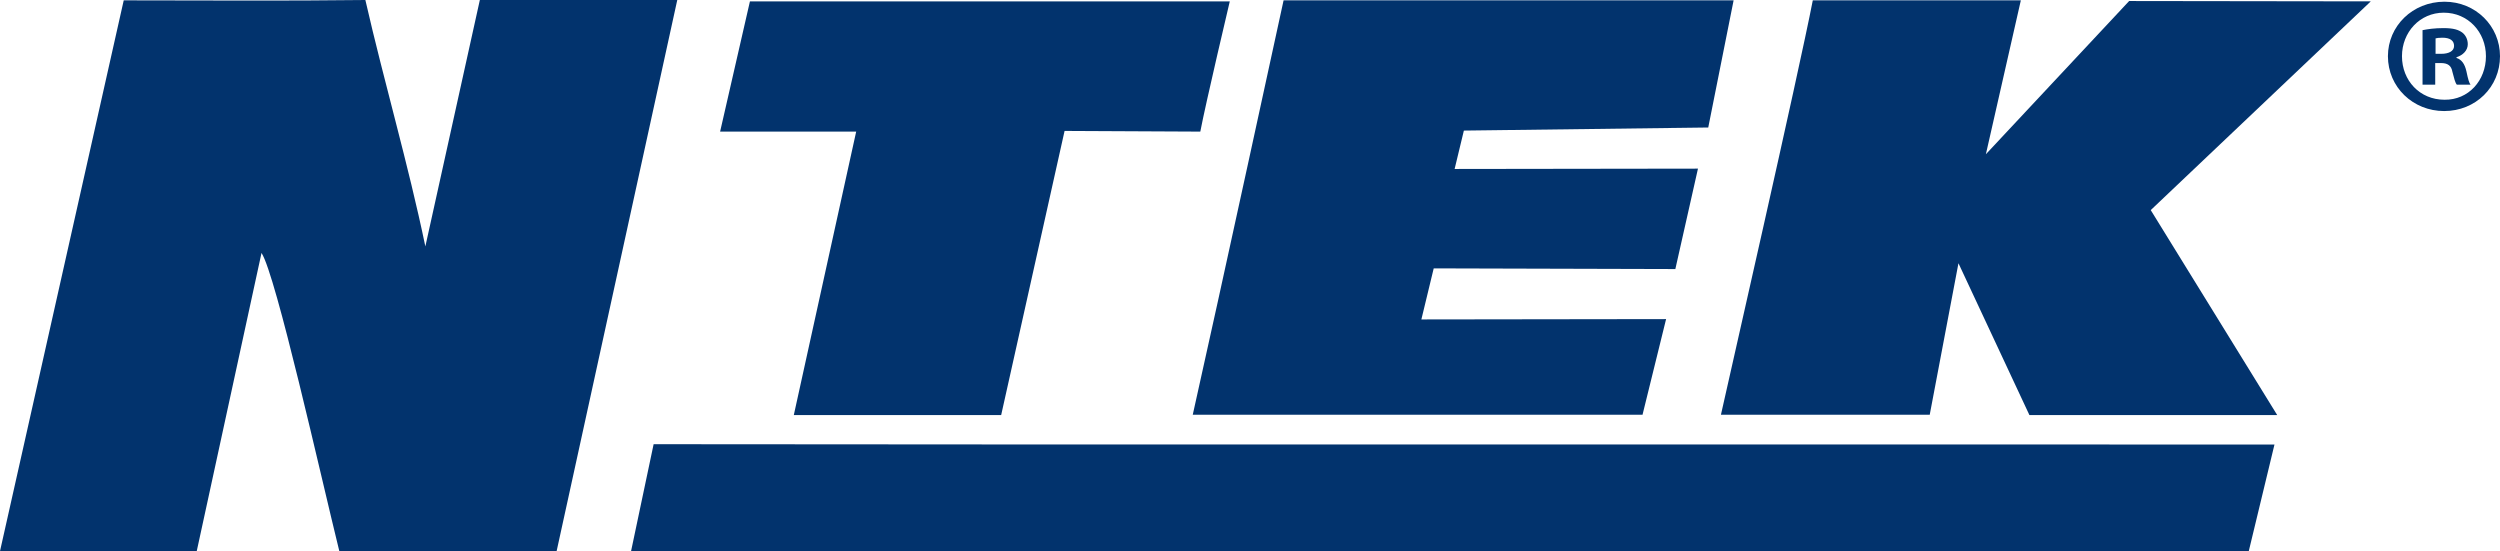
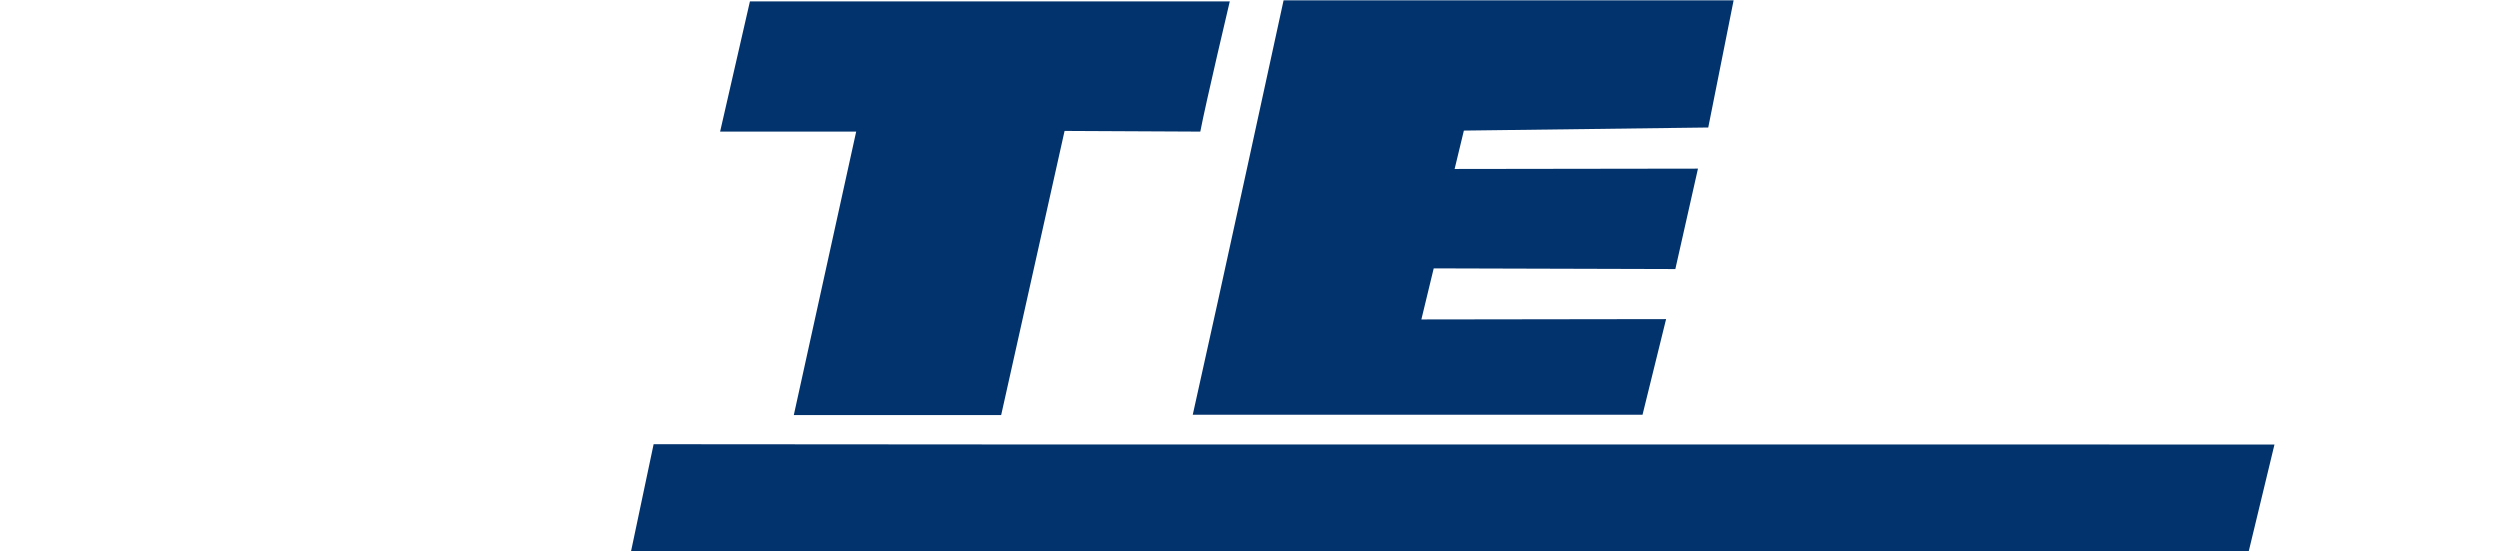
<svg xmlns="http://www.w3.org/2000/svg" version="1.1" id="Vrstva_1" x="0px" y="0px" viewBox="0 0 729.4 160.9" style="enable-background:new 0 0 729.4 160.9;" xml:space="preserve">
  <style type="text/css">
	.st0{fill:#02336D;}
</style>
  <g>
    <g>
-       <path class="st0" d="M713.2,0.5c9.1,0,16.2,7.1,16.2,15.9c0,9-7.1,16-16.3,16c-9.1,0-16.4-7-16.4-16    C696.7,7.6,703.9,0.5,713.2,0.5L713.2,0.5z M713,3.7c-7,0-12.2,5.7-12.2,12.7c0,7.1,5.2,12.7,12.4,12.7c7,0.1,12.1-5.6,12.1-12.7    C725.3,9.4,720.1,3.7,713,3.7L713,3.7z M710.5,24.7h-3.7V8.8c1.5-0.3,3.5-0.6,6.1-0.6c3,0,4.4,0.5,5.5,1.3    c0.9,0.7,1.6,1.9,1.6,3.4c0,1.8-1.4,3.2-3.3,3.8v0.2c1.5,0.5,2.4,1.7,2.9,3.9c0.5,2.4,0.8,3.4,1.2,3.9h-4    c-0.5-0.6-0.8-1.9-1.3-3.8c-0.3-1.7-1.3-2.5-3.3-2.5h-1.7V24.7z M710.6,15.7h1.7c2,0,3.7-0.7,3.7-2.3c0-1.5-1.1-2.4-3.4-2.4    c-1,0-1.7,0.1-2,0.2V15.7z" />
-     </g>
-     <path class="st0" d="M36.1,0.1c23.5,0,47,0.2,70.5-0.1c5.5,24.1,12.5,47.8,17.5,71.9L140,0l57.6,0l-35.2,160.8H99   c-5.4-21.9-18.5-80.6-22.7-87l-18.9,87l-57.4,0L36.1,0.1z" />
+       </g>
    <path class="st0" d="M231.6,121.1h60.5l18.5-82.9l39.6,0.2c1.6-8.4,8.6-38,8.6-38l-140,0l-8.7,38l39.7,0L231.6,121.1z" />
    <path class="st0" d="M479.2,121.1l6.9-28l-71.4,0.1l3.6-14.9l70.5,0.2l6.6-29.3l-71,0.1l2.7-11.2l71.3-0.9l7.4-37.1l-131.3,0   c0,0-18.9,87.1-26.5,120.9H479.2z" />
-     <path class="st0" d="M563,121.1l8.4-44.3l20.7,44.3h72.3l-36.9-59.8l64.2-60.9l-70.5-0.1L579.4,45l10.2-44.9l-60.7,0   c-4.1,21.2-25.4,114.5-26.8,120.9H563z" />
    <path class="st0" d="M190.7,129.6c157.6,0.2,315.3,0,472.9,0.1l-7.5,31.1c-157,0.1-315-0.1-472,0.1L190.7,129.6z" />
  </g>
</svg>